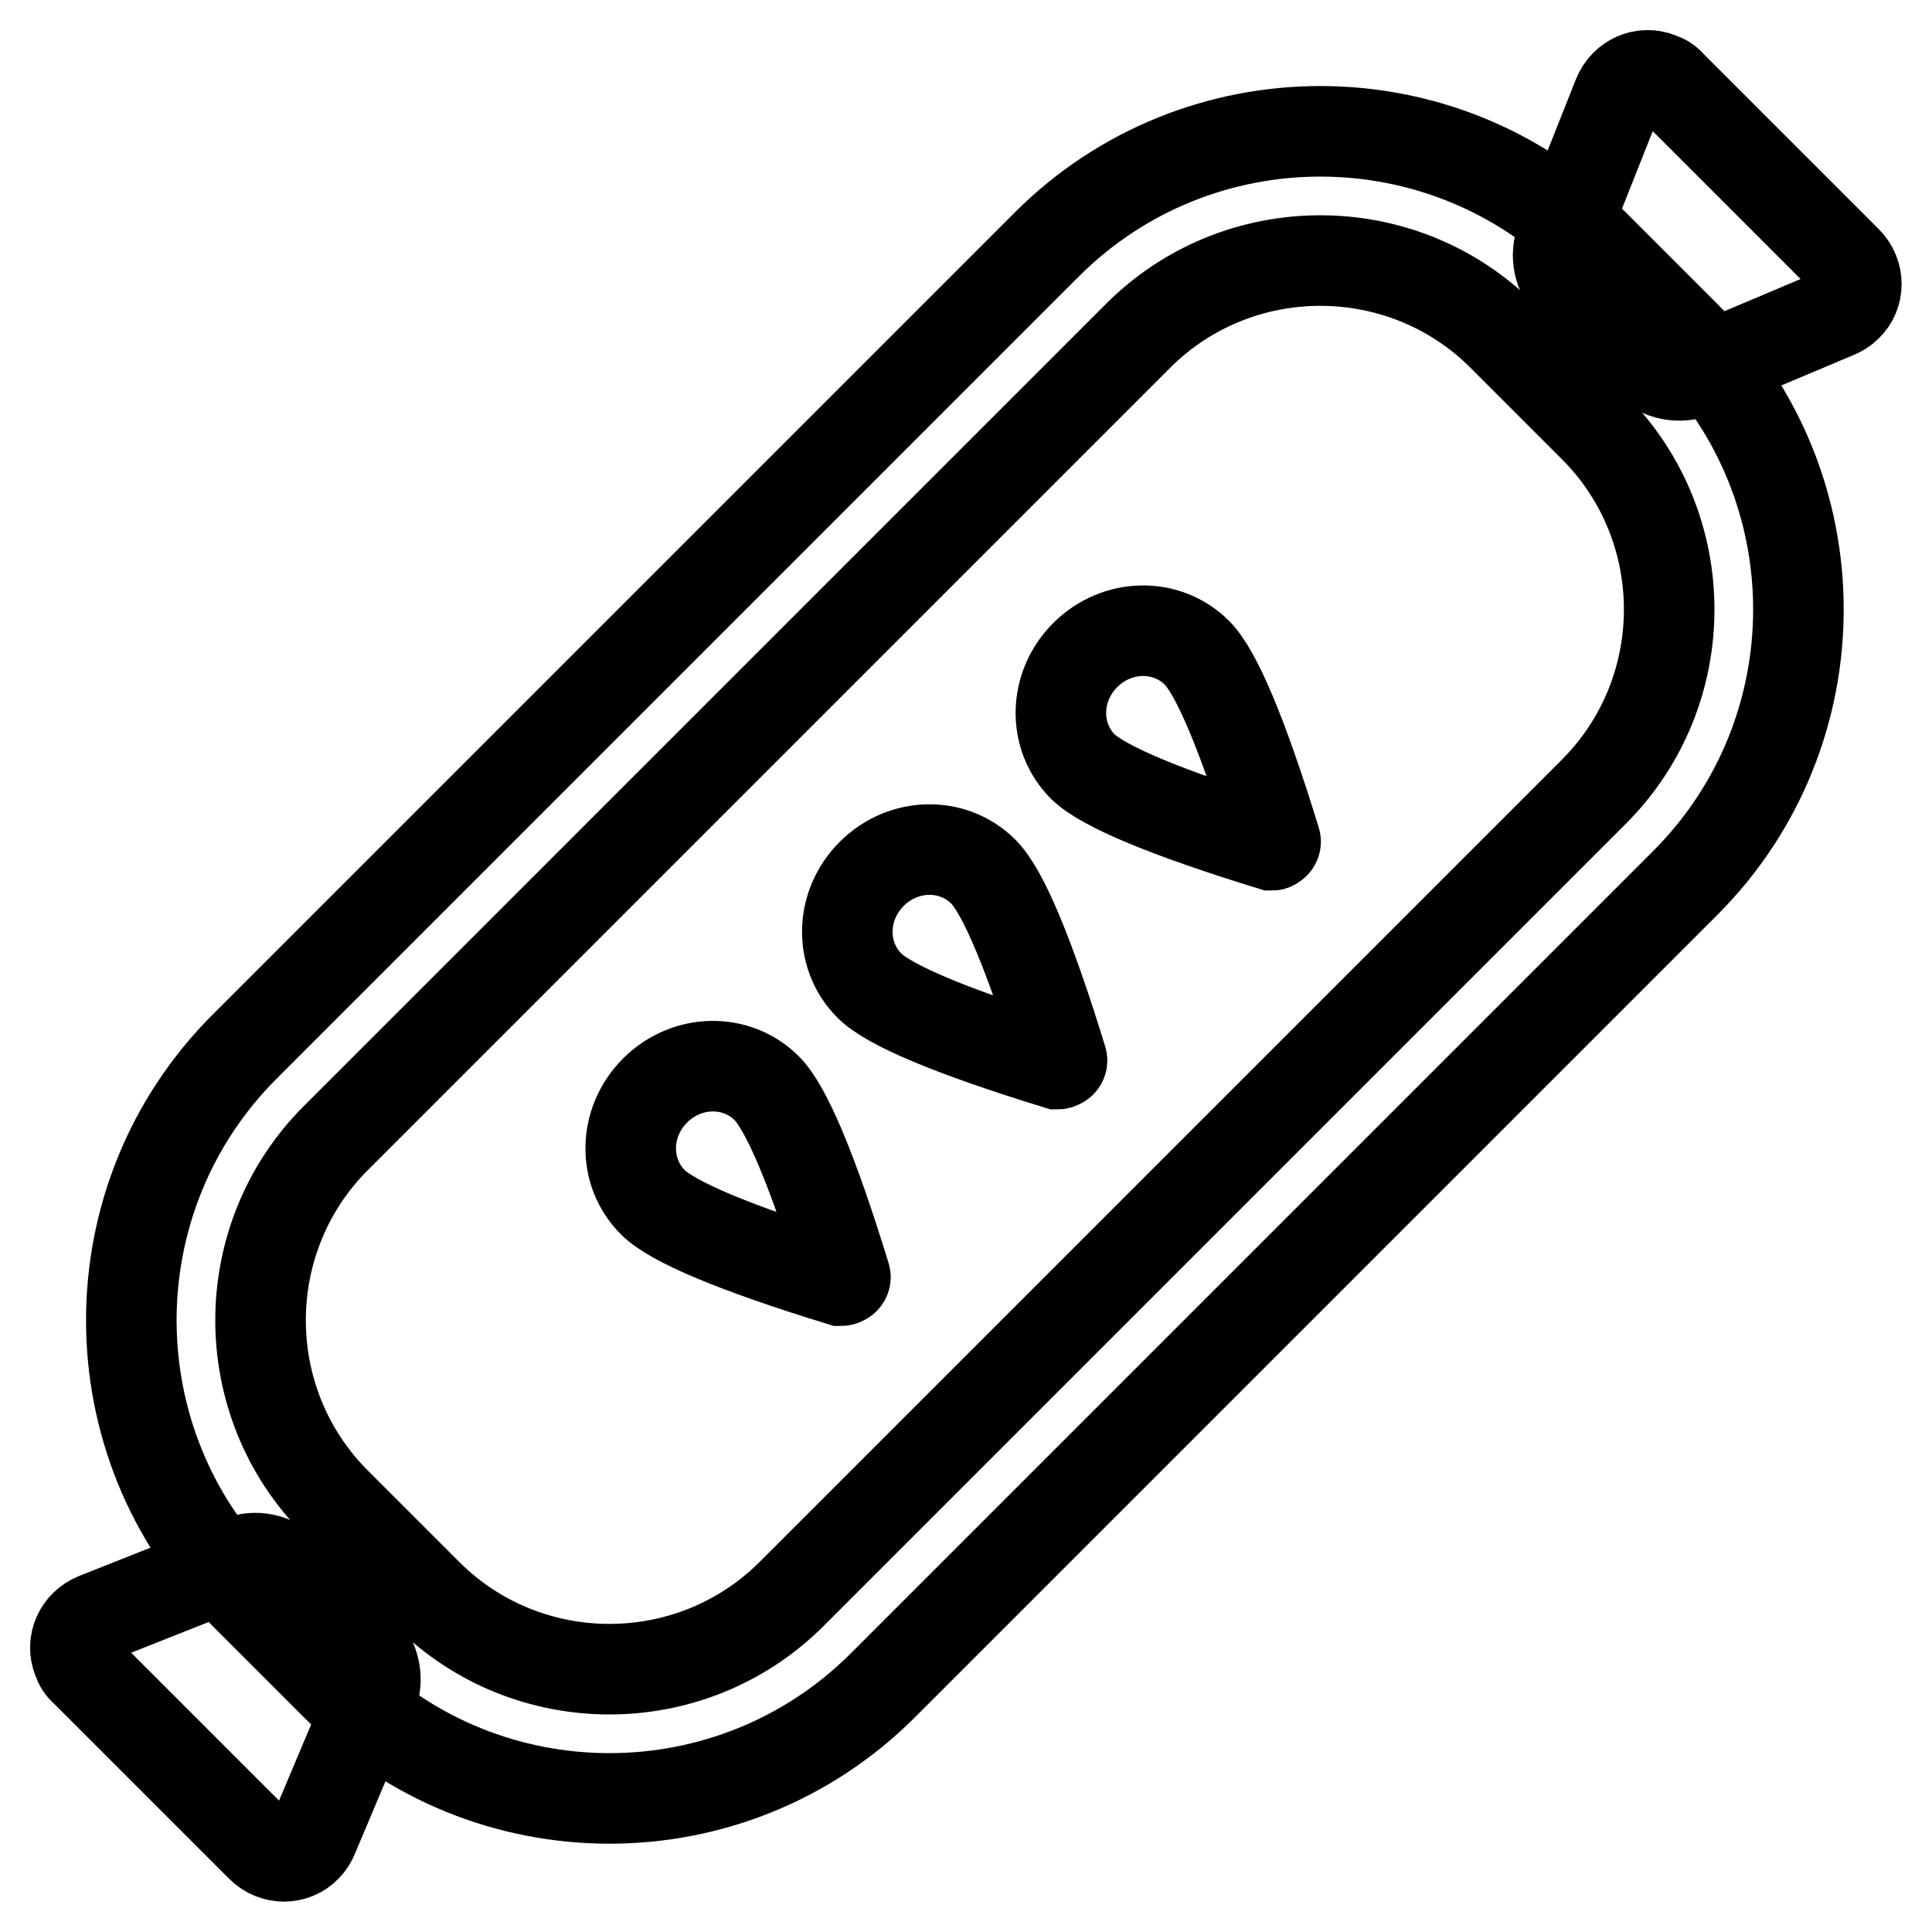
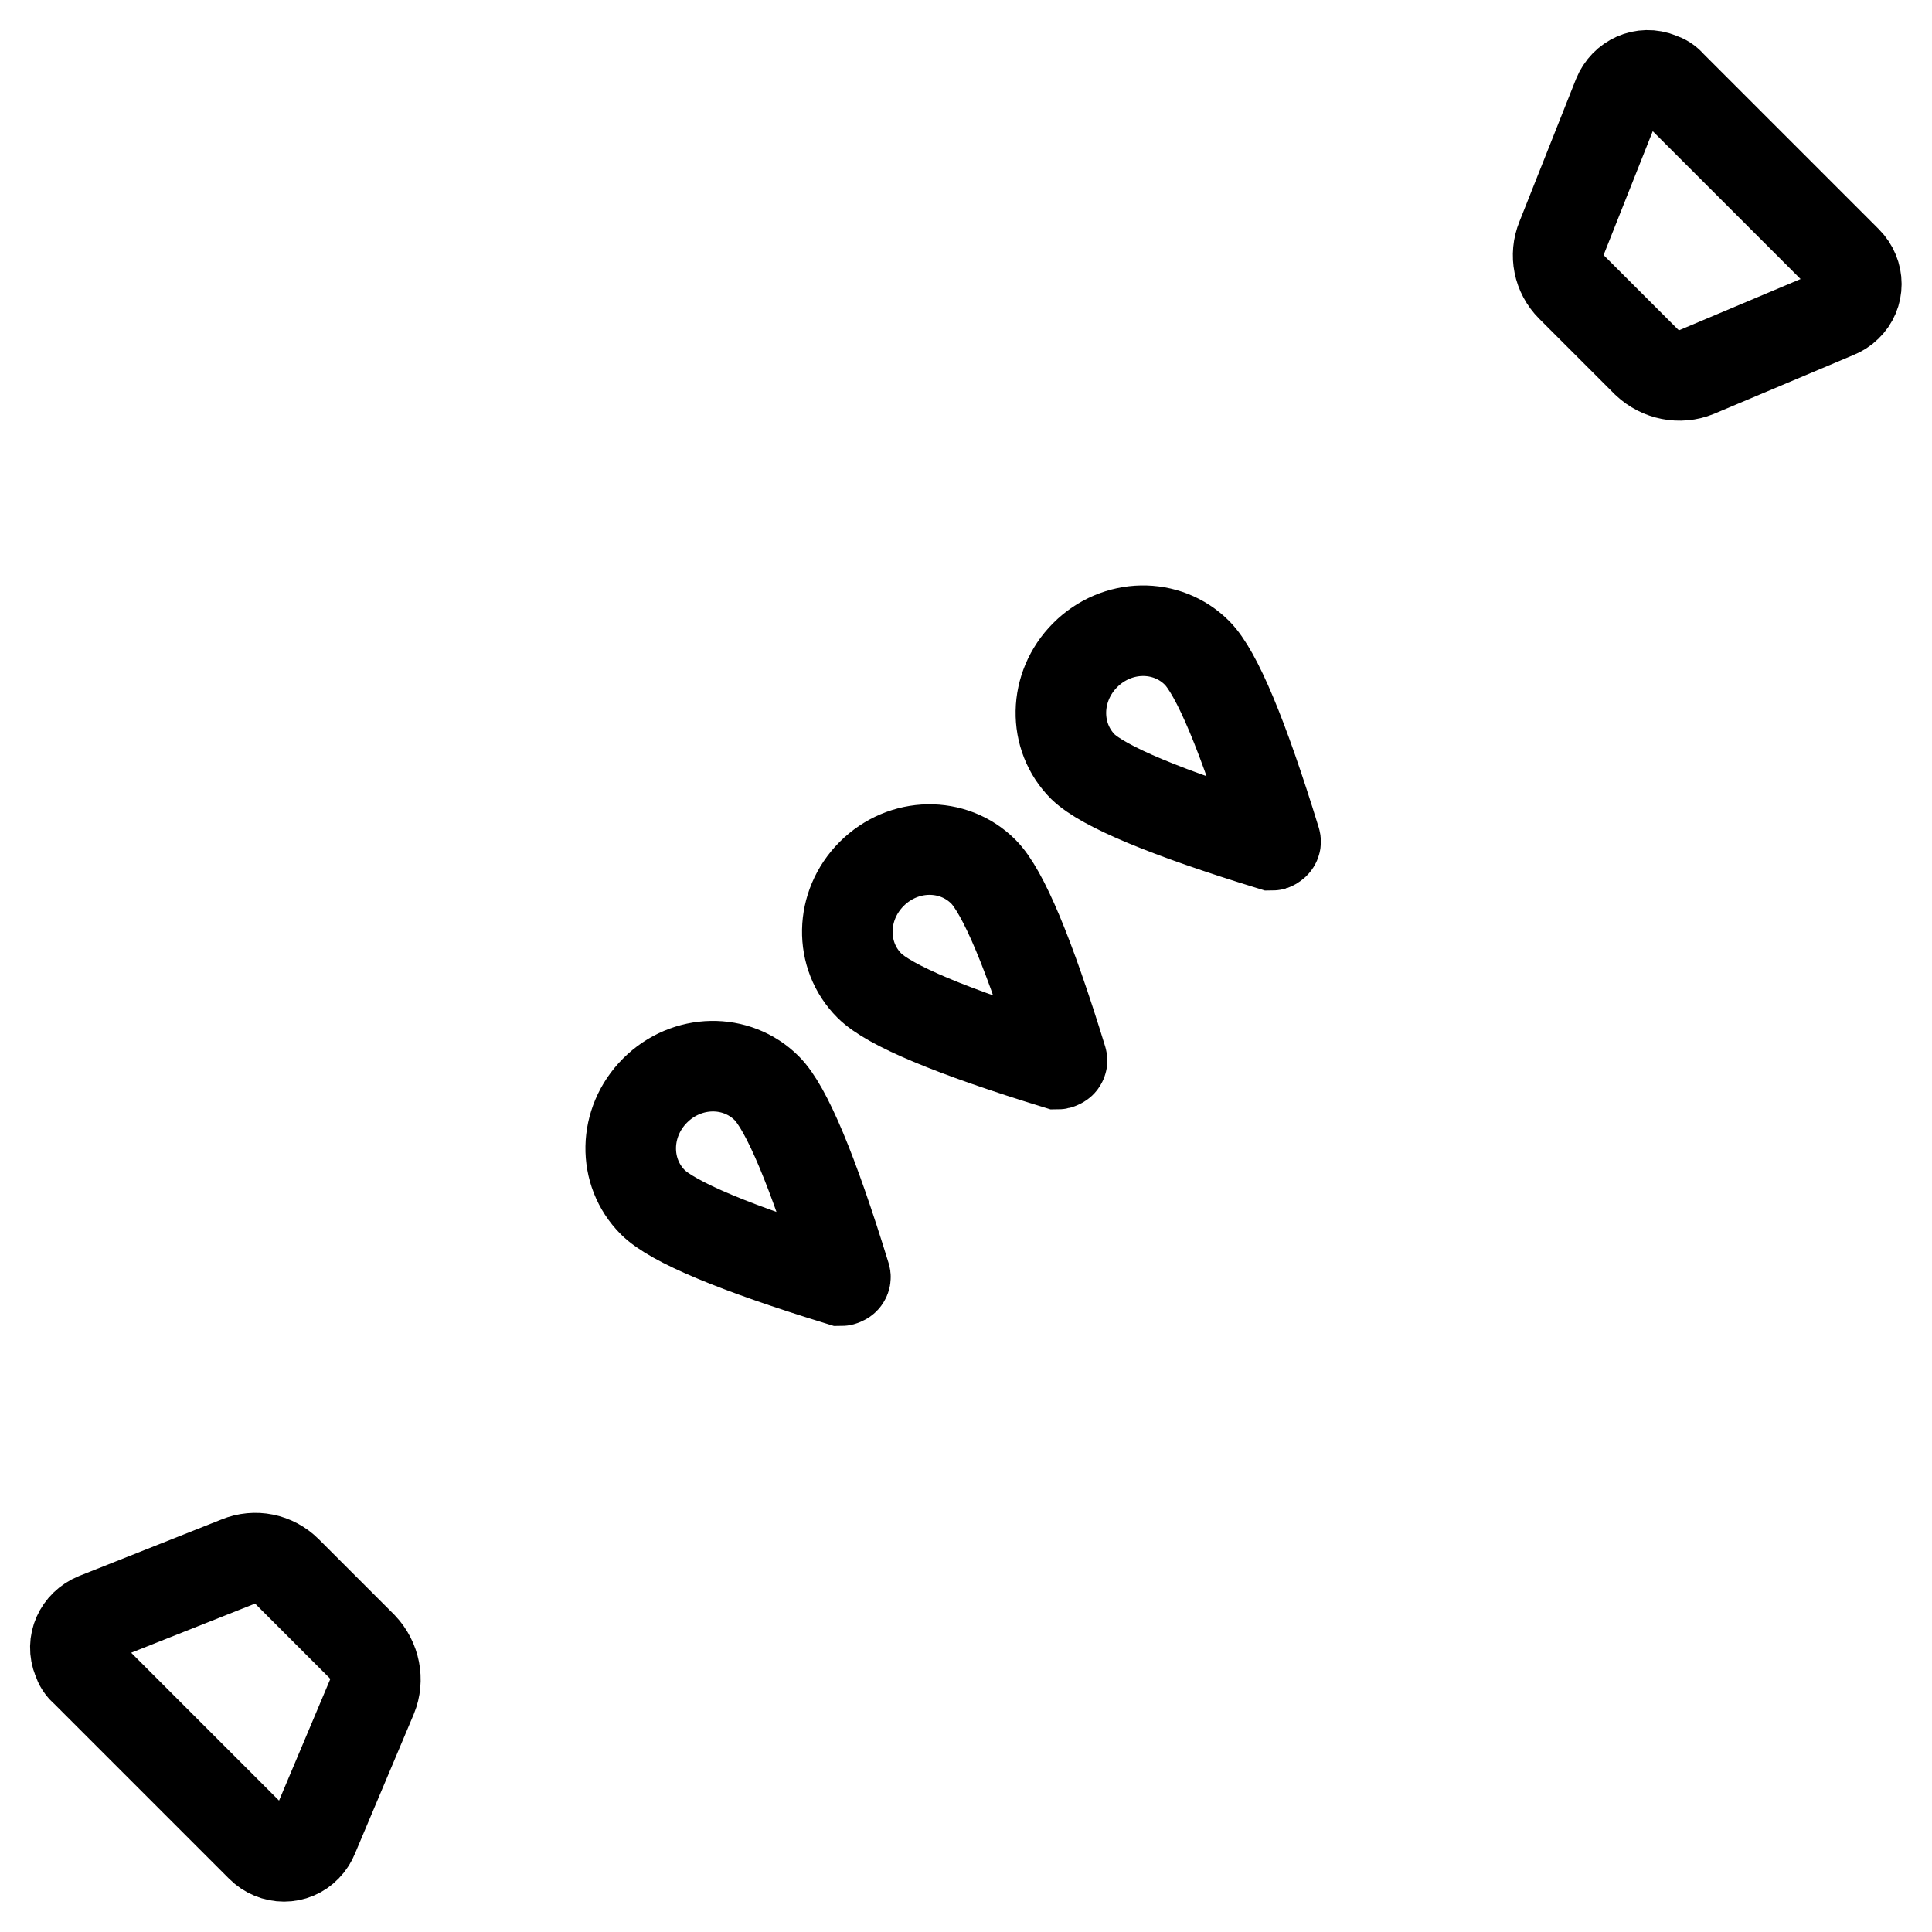
<svg xmlns="http://www.w3.org/2000/svg" version="1.1" x="0px" y="0px" viewBox="0 0 256 256" enable-background="new 0 0 256 256" xml:space="preserve">
  <g>
-     <path stroke-width="12" fill-opacity="0" stroke="#000000" d="M199.1,44.5c-13.3-13.3-35-13.3-48.3,0L44.5,150.8c-13.3,13.3-13.3,35,0,48.3l12.1,12.1 c13.3,13.3,35,13.3,48.3,0l106.3-106.3c13.3-13.3,13.3-35,0-48.3L199.1,44.5z M211.2,32.4l12.1,12.1c20,20,20,52.5,0,72.5 L117,223.3c-20,20-52.5,20-72.5,0l-12.1-12.1c-20-20-20-52.5,0-72.5L138.7,32.4C158.7,12.4,191.2,12.4,211.2,32.4z" />
    <path stroke-width="12" fill-opacity="0" stroke="#000000" d="M11.3,221.4l23.3,23.3c1.7,1.7,4.4,1.7,6,0c0.4-0.4,0.7-0.9,0.9-1.4l7.8-18.5c0.9-2.2,0.4-4.8-1.3-6.6 l-10-10c-1.7-1.7-4.2-2.2-6.4-1.3l-18.9,7.5c-2.2,0.9-3.3,3.3-2.4,5.5C10.5,220.5,10.8,221,11.3,221.4L11.3,221.4z M221.4,11.3 l23.3,23.3c1.7,1.7,1.7,4.4,0,6c-0.4,0.4-0.9,0.7-1.4,0.9l-18.5,7.8c-2.2,0.9-4.8,0.4-6.6-1.3l-10-10c-1.7-1.7-2.2-4.2-1.3-6.4 l7.5-18.9c0.9-2.2,3.3-3.3,5.5-2.4C220.5,10.5,221,10.8,221.4,11.3L221.4,11.3z M168.5,112c-14-4.3-22.3-7.8-25-10.4 c-4-4-3.9-10.6,0.3-14.8c4.2-4.2,10.8-4.3,14.8-0.3c2.6,2.6,6.1,10.9,10.4,24.9c0.1,0.2-0.1,0.5-0.3,0.5 C168.7,112,168.6,112,168.5,112L168.5,112z M140.1,141c-14-4.3-22.3-7.8-24.9-10.4c-4-4-3.9-10.6,0.3-14.8 c4.2-4.2,10.8-4.3,14.8-0.3c2.6,2.6,6.1,10.9,10.4,24.9c0.1,0.2-0.1,0.5-0.3,0.5C140.3,141,140.2,141,140.1,141L140.1,141z  M111.4,169.7c-14-4.3-22.3-7.8-24.9-10.4c-4-4-3.9-10.6,0.3-14.8c4.2-4.2,10.8-4.3,14.8-0.3c2.6,2.6,6.1,10.9,10.4,24.9 c0.1,0.2-0.1,0.5-0.3,0.5C111.6,169.7,111.5,169.7,111.4,169.7L111.4,169.7z" />
  </g>
</svg>